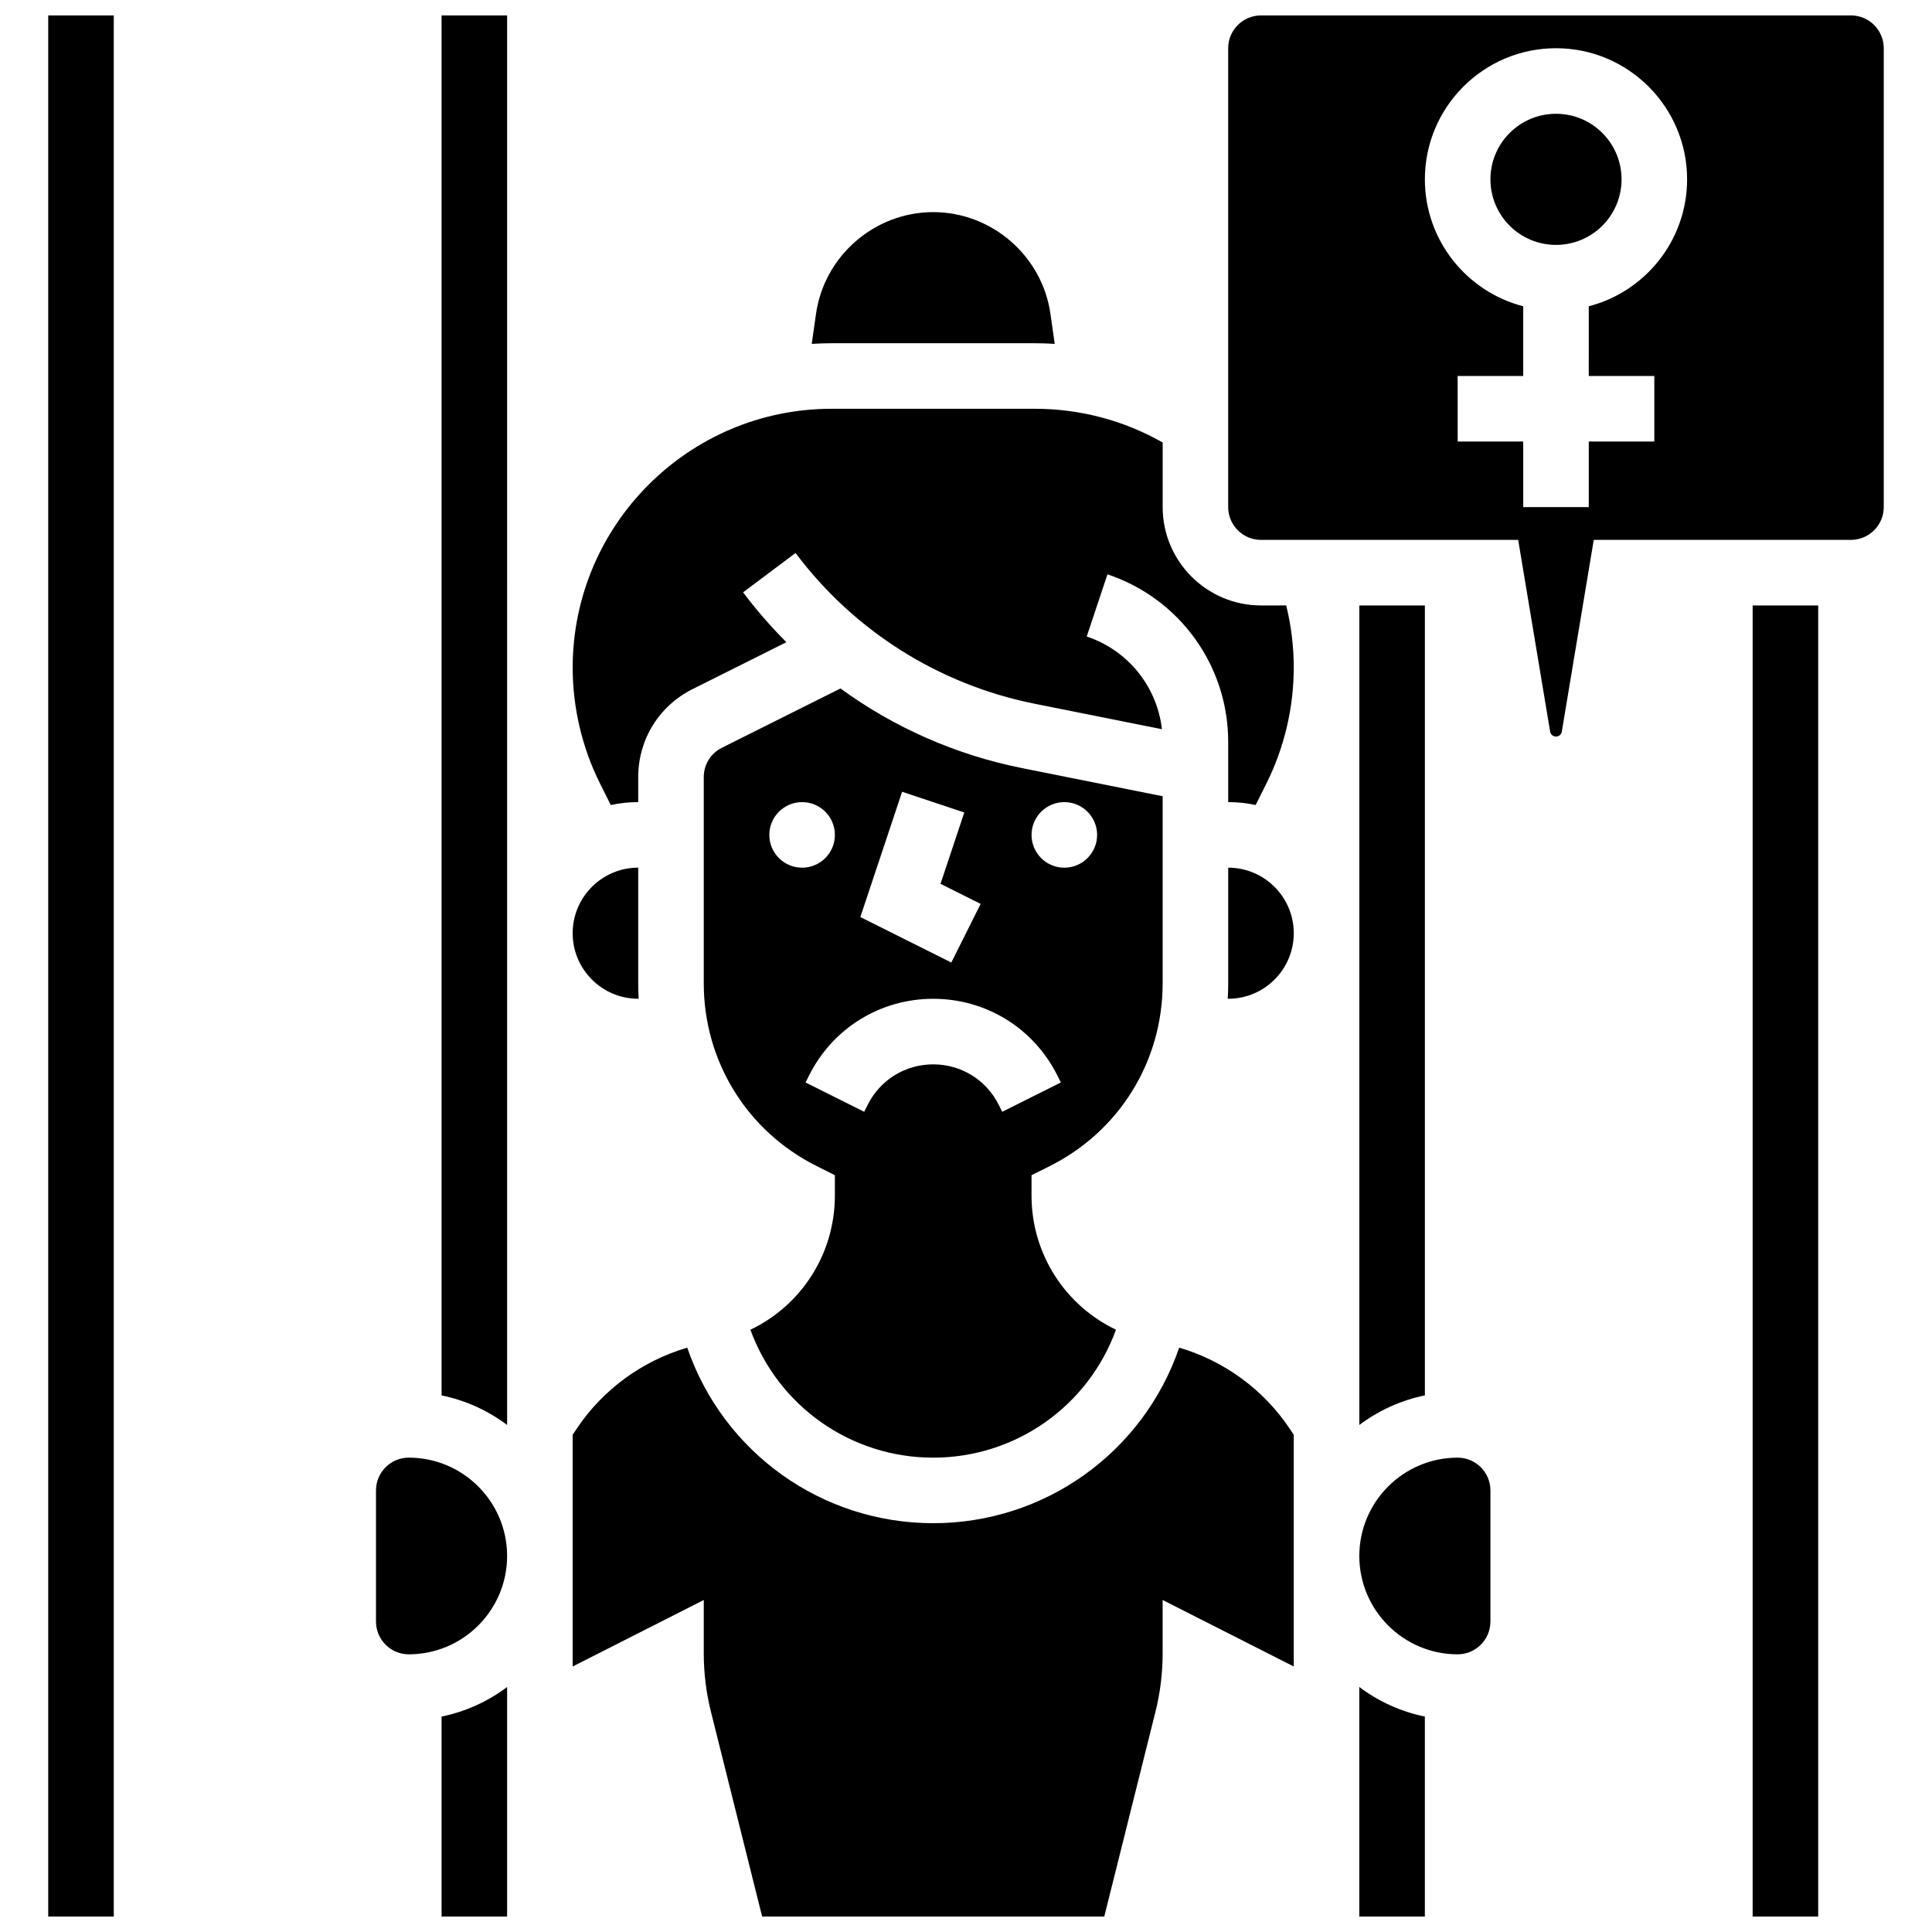
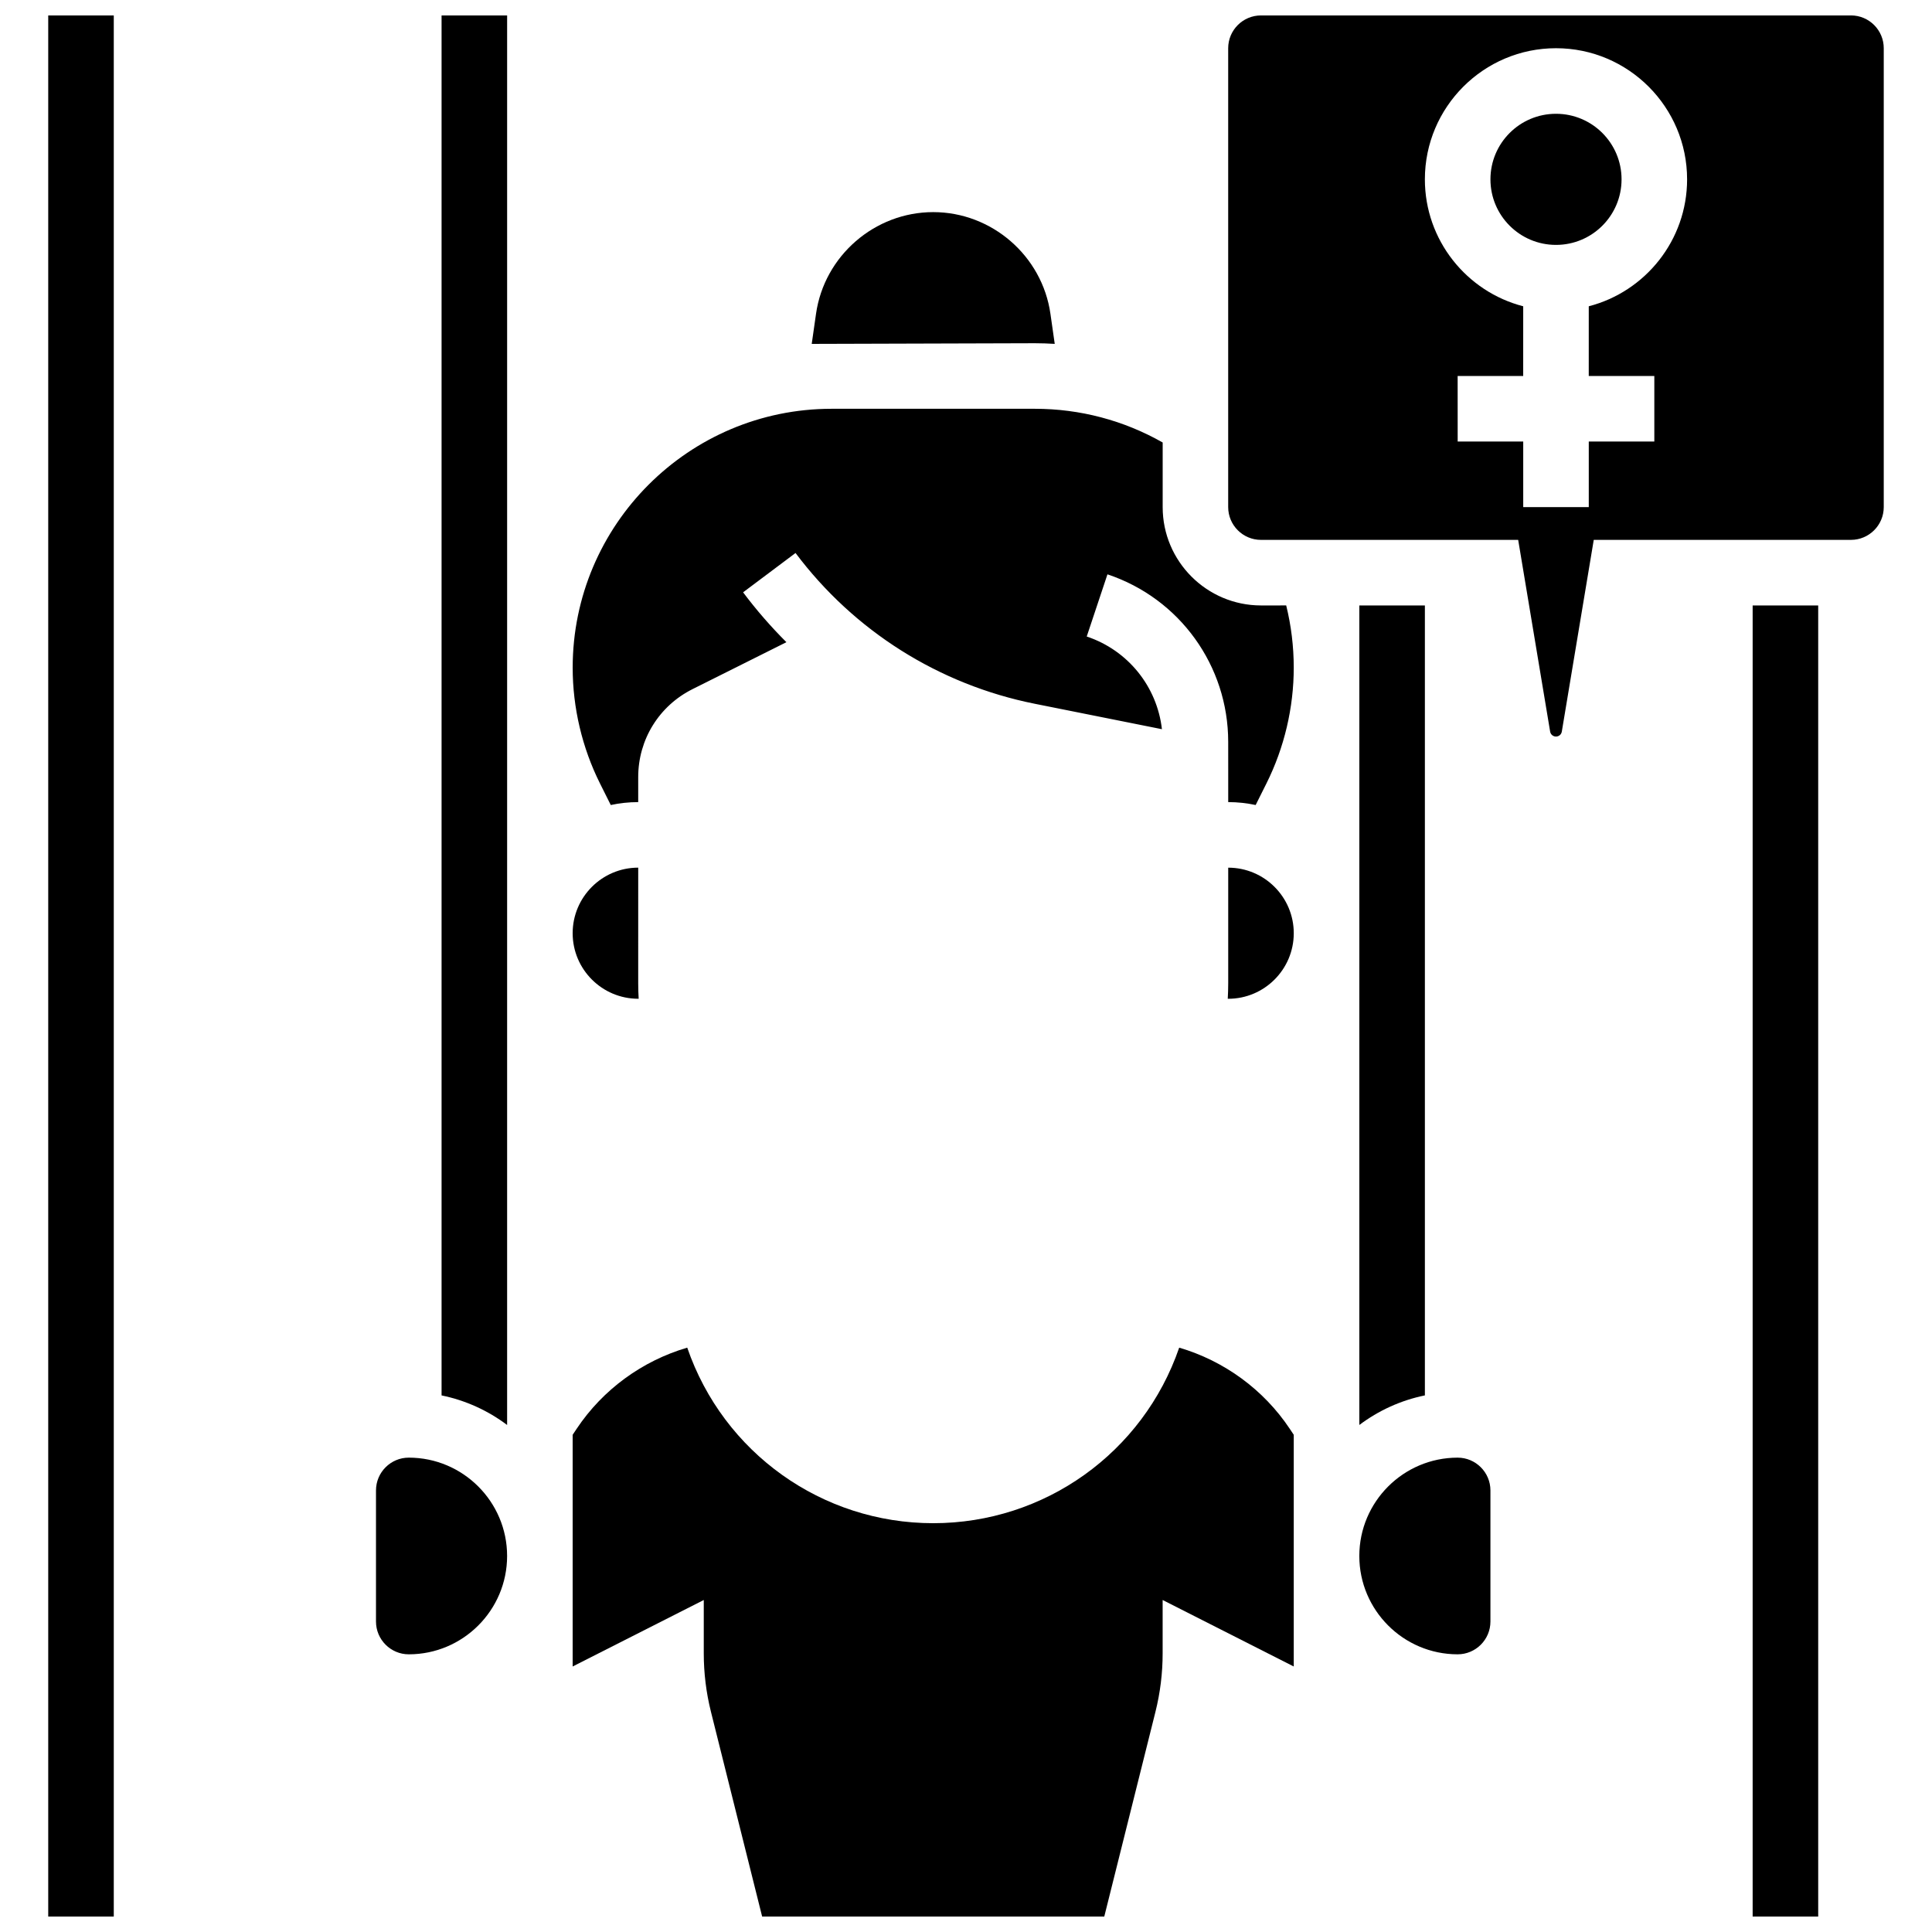
<svg xmlns="http://www.w3.org/2000/svg" width="800px" height="800px" version="1.1" viewBox="144 144 512 512">
  <defs>
    <clipPath id="g">
      <path d="m295 501h192v150.9h-192z" />
    </clipPath>
    <clipPath id="f">
      <path d="m261 148.09h18v373.91h-18z" />
    </clipPath>
    <clipPath id="e">
-       <path d="m261 591h18v60.902h-18z" />
-     </clipPath>
+       </clipPath>
    <clipPath id="d">
      <path d="m156 148.09h19v503.81h-19z" />
    </clipPath>
    <clipPath id="c">
      <path d="m469 148.09h175v191.91h-175z" />
    </clipPath>
    <clipPath id="b">
      <path d="m608 304h18v347.9h-18z" />
    </clipPath>
    <clipPath id="a">
-       <path d="m504 591h18v60.902h-18z" />
-     </clipPath>
+       </clipPath>
  </defs>
  <path d="m252.33 530.29c-4.789 0-8.688 3.898-8.688 8.688v34.746c0 4.789 3.898 8.688 8.688 8.688 14.367 0 26.059-11.691 26.059-26.059 0-14.371-11.691-26.062-26.059-26.062z" />
  <g clip-path="url(#g)">
    <path d="m456.5 501.14c-9.578 27.852-35.684 46.523-65.188 46.523s-55.609-18.672-65.188-46.523c-11.906 3.492-22.367 11.098-29.305 21.504l-1.059 1.59v61.402l34.746-17.617v14.145c0 5.219 0.641 10.43 1.906 15.488l13.562 54.246h90.672l13.562-54.246c1.266-5.062 1.906-10.273 1.906-15.488v-14.145l34.746 17.617v-61.402l-1.059-1.59c-6.938-10.406-17.402-18.012-29.305-21.504z" />
  </g>
  <g clip-path="url(#f)">
    <path d="m261.02 513.8c6.414 1.309 12.32 4.035 17.371 7.836l0.004-373.54h-17.375z" />
  </g>
  <g clip-path="url(#e)">
    <path d="m261.02 651.9h17.371v-60.828c-5.055 3.801-10.957 6.527-17.371 7.836z" />
  </g>
  <path d="m295.76 391.31c0 9.578 7.793 17.371 17.371 17.371h0.121c-0.074-1.359-0.121-2.727-0.121-4.102l0.004-30.645c-9.582 0-17.375 7.797-17.375 17.375z" />
-   <path d="m418.25 234.96c1.762 0 3.516 0.066 5.266 0.172l-1.141-7.981c-2.191-15.355-15.547-26.938-31.059-26.938-15.516 0-28.867 11.582-31.059 26.938l-1.141 7.984c1.742-0.105 3.496-0.176 5.266-0.176z" />
-   <path d="m422.17 453.04c18.473-9.234 29.945-27.801 29.945-48.453v-49.582l-37.293-7.457c-17.531-3.508-33.895-10.75-48.086-21.098l-31.43 15.715c-2.961 1.48-4.801 4.457-4.801 7.769v54.652c0 20.652 11.473 39.215 29.945 48.449l4.801 2.402v5.371c0 15.562-8.957 29.18-22.387 35.582 7.41 20.34 26.691 33.906 48.445 33.906s41.035-13.57 48.445-33.91c-13.43-6.402-22.387-20.02-22.387-35.578v-5.367zm3.887-96.469c4.797 0 8.688 3.891 8.688 8.688s-3.891 8.688-8.688 8.688-8.688-3.891-8.688-8.688 3.891-8.688 8.688-8.688zm-42.988-2.746 16.48 5.492-6.305 18.91 10.633 5.316-7.769 15.539-24.109-12.055zm-35.191 11.434c0-4.797 3.891-8.688 8.688-8.688s8.688 3.891 8.688 8.688-3.891 8.688-8.688 8.688c-4.797-0.004-8.688-3.891-8.688-8.688zm61.723 73.375-0.918-1.832c-3.312-6.625-9.969-10.738-17.371-10.738s-14.062 4.113-17.371 10.738l-0.918 1.832-15.539-7.769 0.918-1.832c6.273-12.547 18.883-20.344 32.91-20.344s26.637 7.793 32.91 20.34l0.918 1.832z" />
+   <path d="m418.25 234.96c1.762 0 3.516 0.066 5.266 0.172l-1.141-7.981c-2.191-15.355-15.547-26.938-31.059-26.938-15.516 0-28.867 11.582-31.059 26.938l-1.141 7.984z" />
  <g clip-path="url(#d)">
    <path d="m156.78 148.09h17.371v503.81h-17.371z" />
  </g>
  <path d="m538.98 538.98c0-4.789-3.898-8.688-8.688-8.688-14.367 0-26.059 11.691-26.059 26.059 0 14.367 11.691 26.059 26.059 26.059 4.789 0 8.688-3.898 8.688-8.688z" />
  <path d="m573.73 191.53c0 9.594-7.777 17.371-17.375 17.371-9.594 0-17.371-7.777-17.371-17.371 0-9.598 7.777-17.375 17.371-17.375 9.598 0 17.375 7.777 17.375 17.375" />
  <g clip-path="url(#c)">
    <path d="m634.53 148.09h-156.36c-4.789 0-8.688 3.898-8.688 8.688v121.61c0 4.789 3.898 8.688 8.688 8.688h68.164l8.469 50.809c0.129 0.758 0.777 1.309 1.547 1.309s1.422-0.551 1.547-1.312l8.465-50.809h68.164c4.789 0 8.688-3.898 8.688-8.688v-121.61c0-4.789-3.898-8.688-8.688-8.688zm-52.117 95.551v17.371h-17.371v17.371h-17.371v-17.371h-17.371l-0.008-17.371h17.371l0.004-18.473c-14.969-3.867-26.059-17.484-26.059-33.645 0-19.16 15.586-34.746 34.746-34.746 19.16 0 34.746 15.586 34.746 34.746 0 16.16-11.09 29.777-26.059 33.645l-0.004 18.473z" />
  </g>
  <g clip-path="url(#b)">
    <path d="m608.47 304.45h17.371v347.45h-17.371z" />
  </g>
  <path d="m478.18 304.45c-14.367 0-26.059-11.691-26.059-26.059v-17.125c-10.293-5.856-21.906-8.934-33.871-8.934h-53.871c-37.832 0-68.613 30.781-68.613 68.613 0 10.598 2.504 21.207 7.242 30.688l2.852 5.707c2.348-0.504 4.781-0.773 7.273-0.773v-6.637c0-9.934 5.519-18.867 14.406-23.309l24.867-12.434c-4.109-4.102-7.953-8.512-11.477-13.215l13.898-10.422c15.52 20.695 38.035 34.883 63.402 39.957l33.695 6.738c-1.285-11.273-8.969-20.902-19.93-24.559l5.492-16.48c19.141 6.379 32 24.223 32 44.395l0.004 7.277v8.688c2.496 0 4.926 0.27 7.273 0.773l2.852-5.707c4.738-9.477 7.242-20.09 7.242-30.688 0-5.602-0.676-11.129-2-16.496z" />
  <path d="m469.49 373.94v30.645c0 1.375-0.047 2.742-0.121 4.102h0.121c9.578 0 17.371-7.793 17.371-17.371 0.004-9.578-7.789-17.375-17.371-17.375z" />
  <g clip-path="url(#a)">
    <path d="m504.23 651.9h17.371v-52.992c-6.414-1.309-12.32-4.035-17.371-7.836z" />
  </g>
  <path d="m521.61 304.45h-17.371v217.18c5.055-3.801 10.957-6.527 17.371-7.836z" />
</svg>